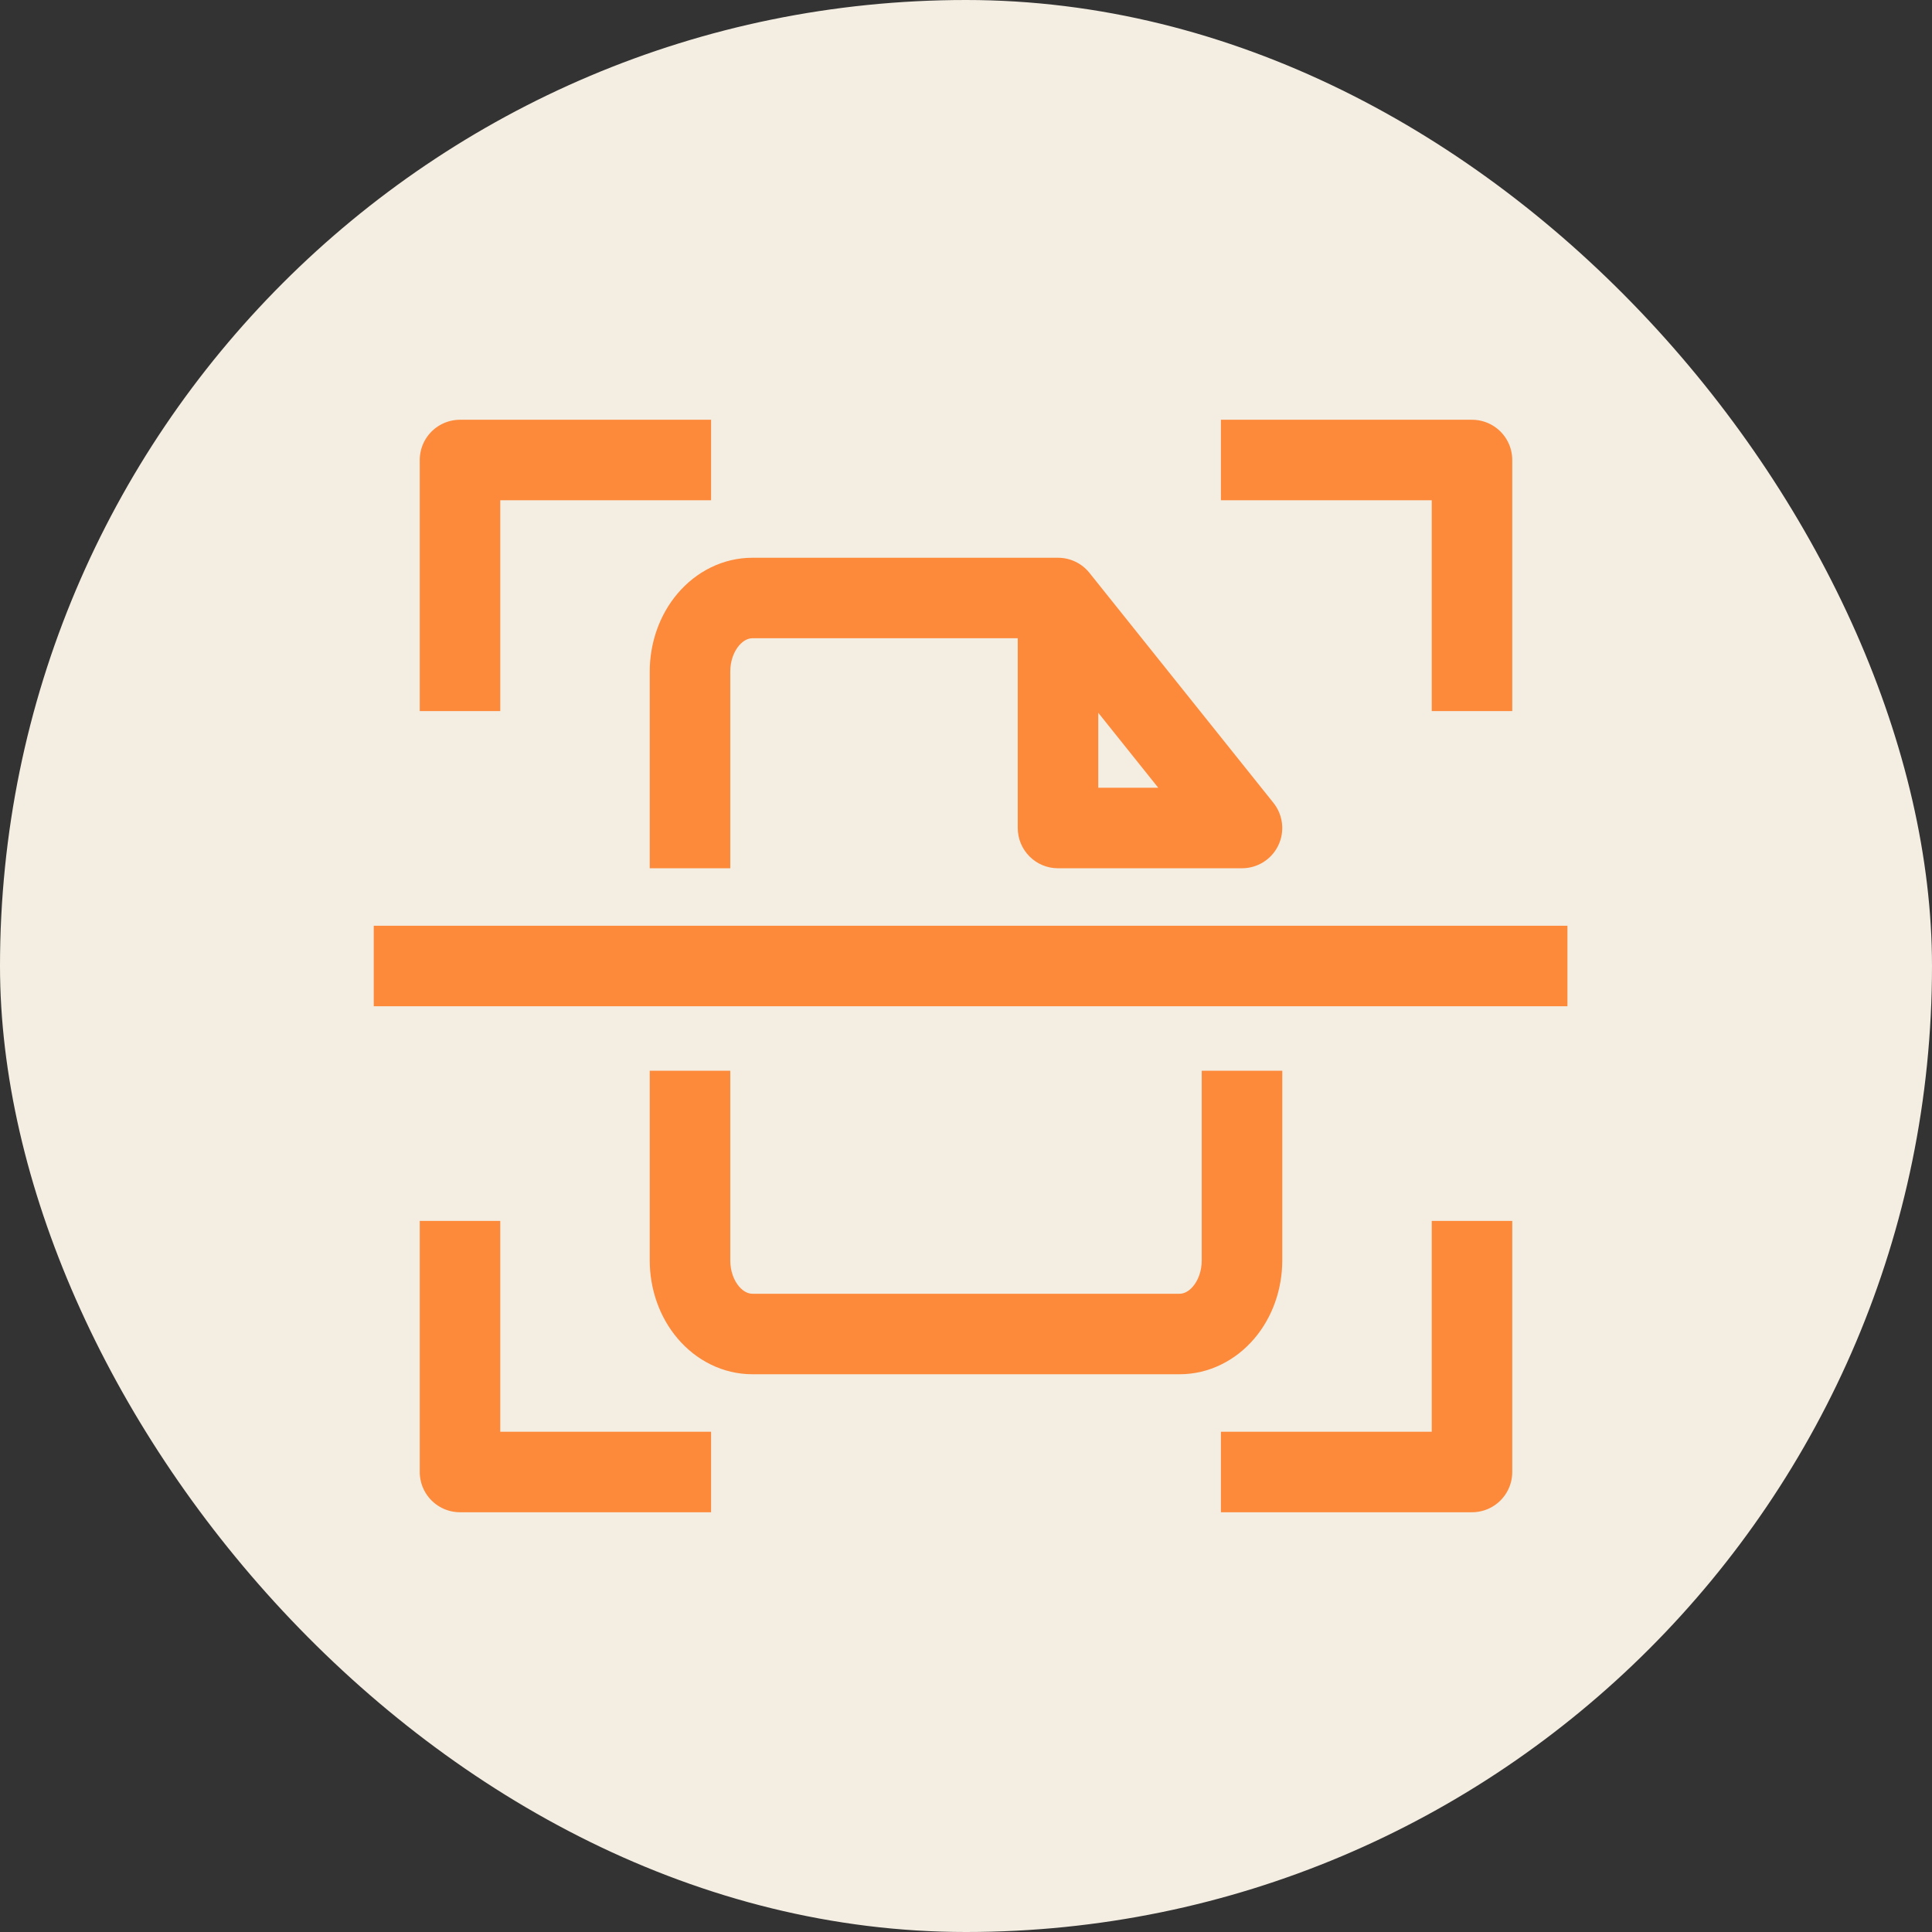
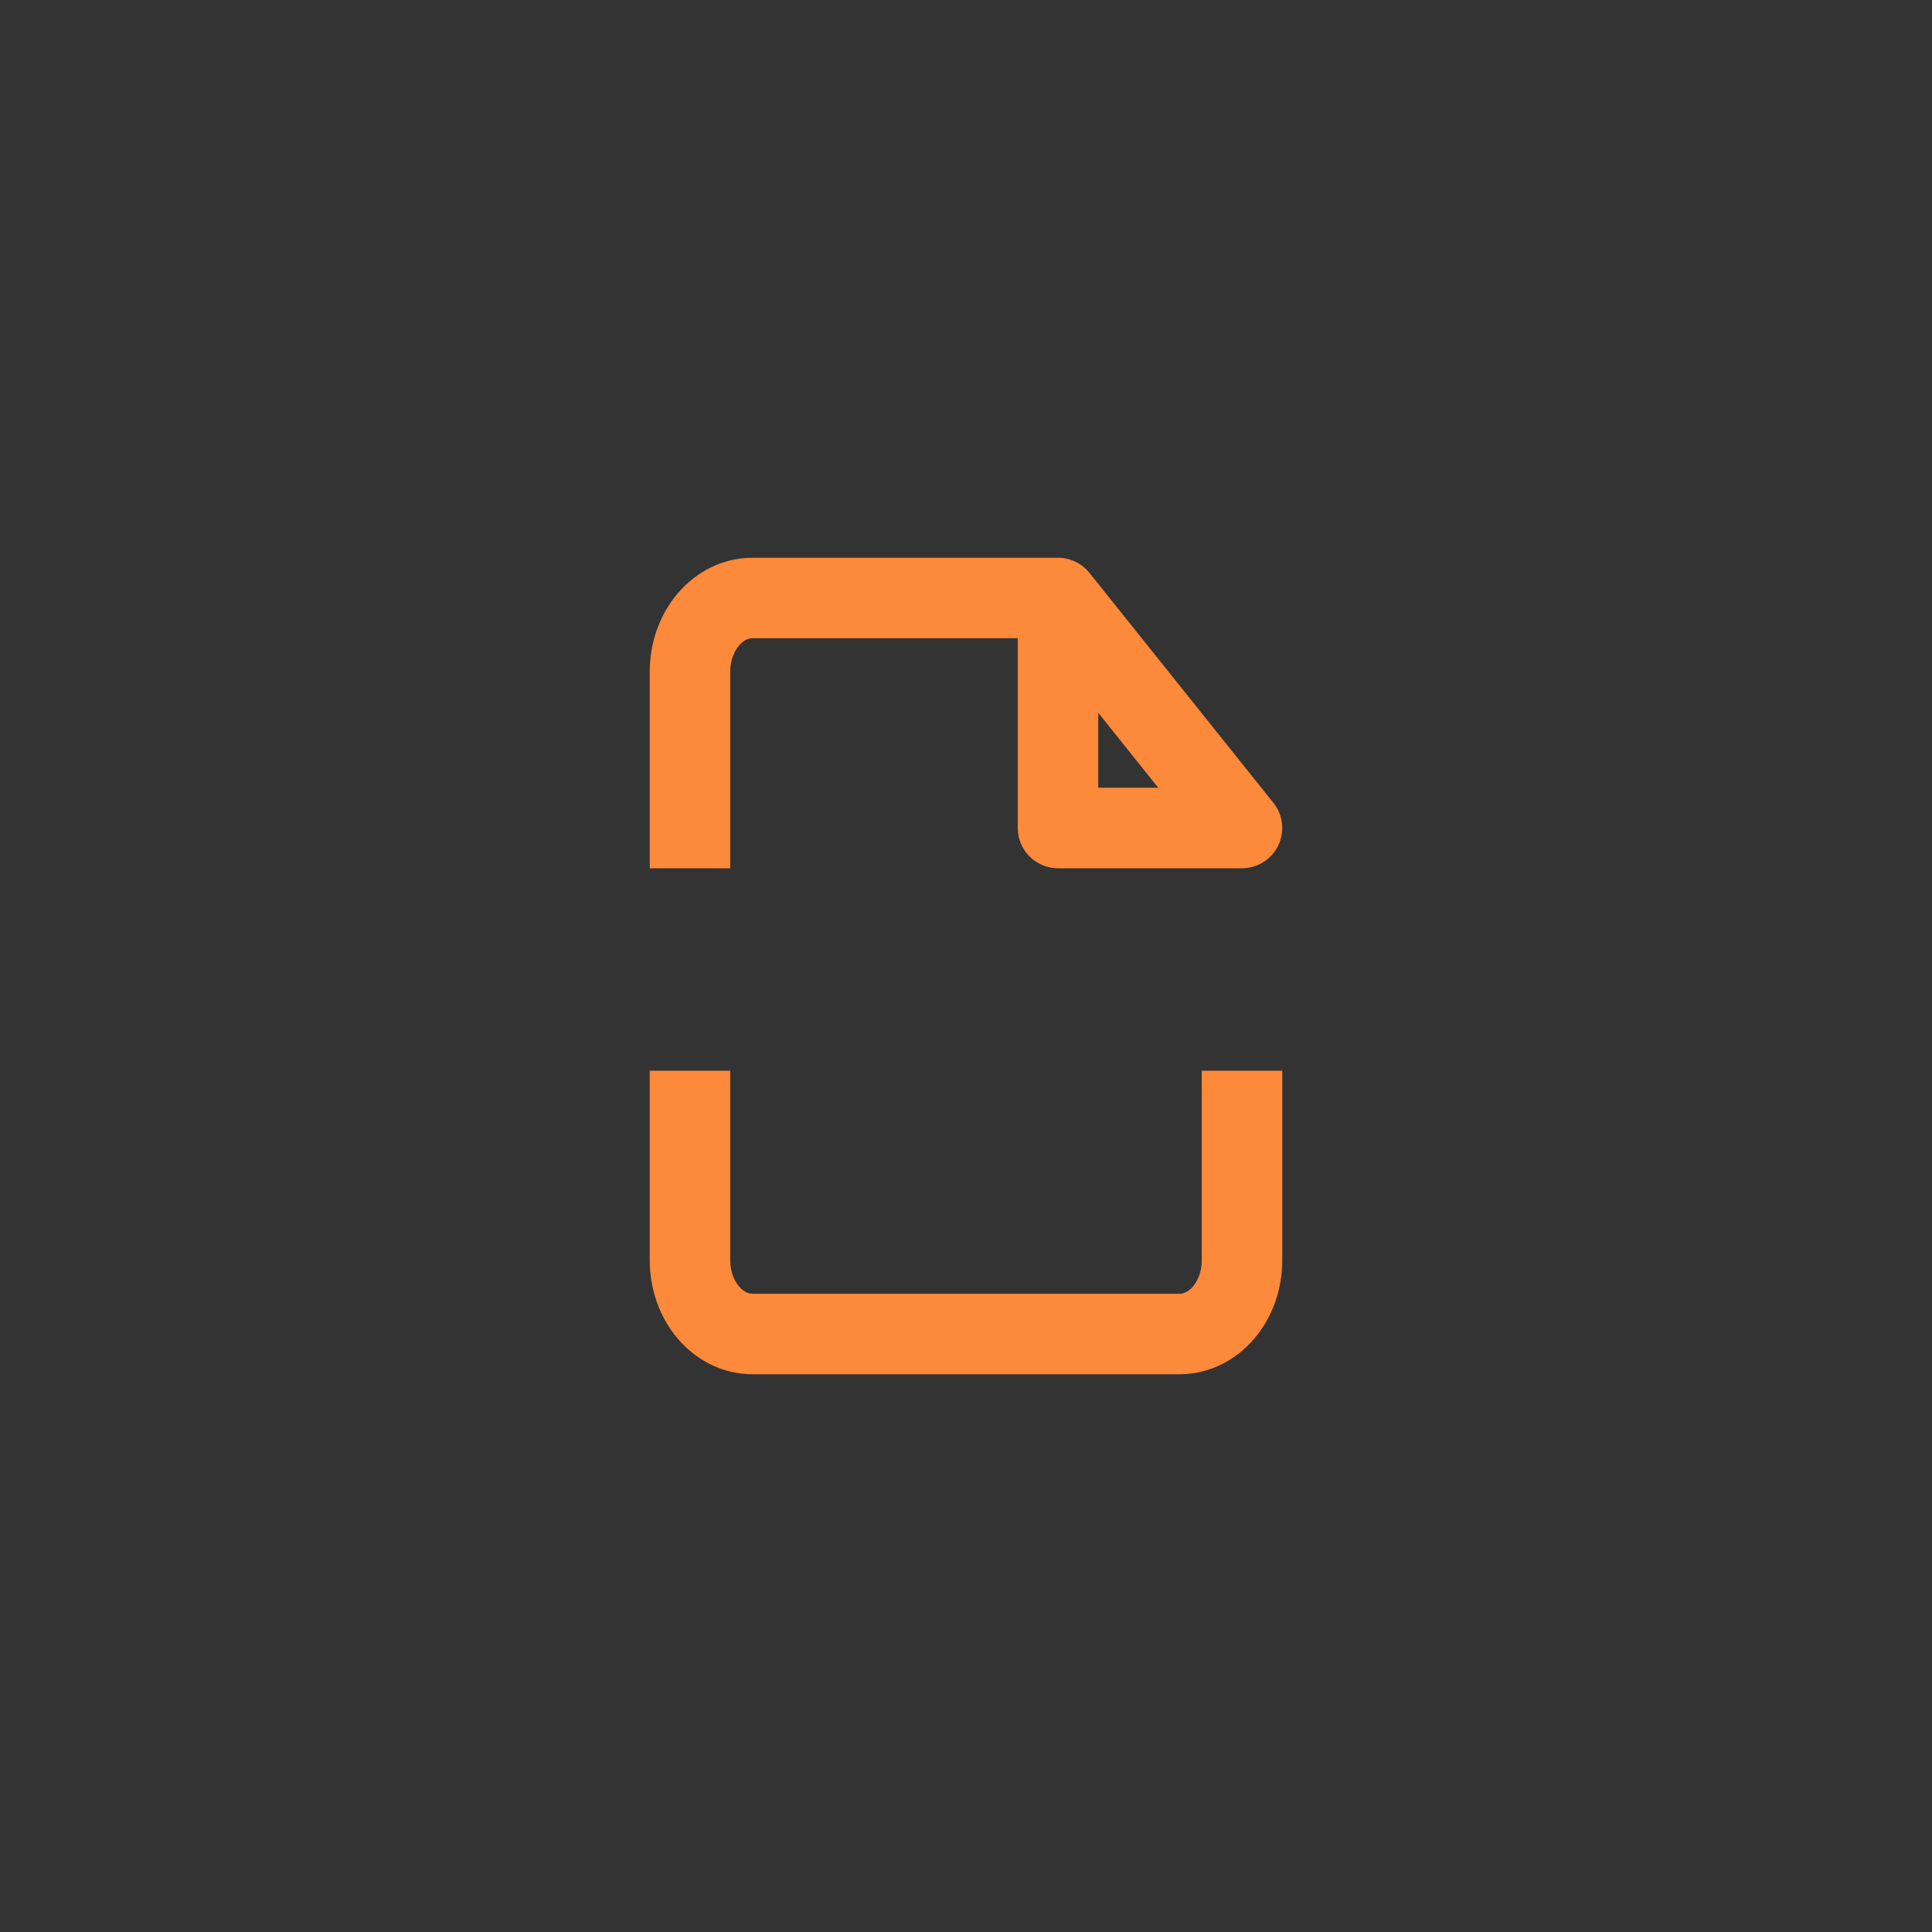
<svg xmlns="http://www.w3.org/2000/svg" width="95" height="95" viewBox="0 0 95 95" fill="none">
  <rect x="0" y="0" width="95" height="95" fill="#333333" stroke="none" />
-   <rect width="95" height="95" rx="47.5" fill="#F3EDE2" />
-   <path d="M32.986 22.619H22.619V32.986M62.014 72.381H72.381V62.014M72.381 32.986V22.619L62.014 22.619M22.619 62.014L22.619 72.381L32.986 72.381" stroke="#FD893A" stroke-width="3.958" stroke-linecap="square" stroke-linejoin="round" />
  <path d="M52.024 29.405L53.569 28.168C53.194 27.699 52.625 27.426 52.024 27.426V29.405ZM36.996 29.405V27.426V29.405ZM33.929 33.024H31.949H33.929ZM33.929 61.976H31.949H33.929ZM61.071 40.714V42.694C61.832 42.694 62.526 42.257 62.855 41.572C63.185 40.886 63.092 40.072 62.617 39.478L61.071 40.714ZM63.051 54.629V52.65H59.092V54.629H63.051ZM35.908 54.629V52.65H31.949V54.629H35.908ZM31.949 40.714V42.694H35.908V40.714H31.949ZM52.024 40.714H50.045C50.045 41.807 50.931 42.694 52.024 42.694V40.714ZM52.024 27.426H36.996V31.384H52.024V27.426ZM36.996 27.426C35.542 27.426 34.229 28.11 33.318 29.185L36.337 31.745C36.576 31.462 36.823 31.384 36.996 31.384V27.426ZM33.318 29.185C32.414 30.25 31.949 31.635 31.949 33.024H35.908C35.908 32.493 36.089 32.036 36.337 31.745L33.318 29.185ZM31.949 61.976C31.949 63.365 32.414 64.75 33.318 65.815L36.337 63.255C36.089 62.964 35.908 62.507 35.908 61.976H31.949ZM33.318 65.815C34.229 66.89 35.542 67.574 36.996 67.574V63.616C36.823 63.616 36.576 63.538 36.337 63.255L33.318 65.815ZM36.996 67.574H58.004V63.616H36.996V67.574ZM58.004 67.574C59.458 67.574 60.771 66.89 61.682 65.815L58.663 63.255C58.424 63.538 58.177 63.616 58.004 63.616V67.574ZM61.682 65.815C62.586 64.75 63.051 63.365 63.051 61.976H59.092C59.092 62.507 58.911 62.964 58.663 63.255L61.682 65.815ZM62.617 39.478L53.569 28.168L50.478 30.641L59.526 41.951L62.617 39.478ZM63.051 61.976V54.629H59.092V61.976H63.051ZM31.949 54.629V61.976H35.908V54.629H31.949ZM31.949 33.024V40.714H35.908V33.024H31.949ZM61.071 38.735H52.024V42.694H61.071V38.735ZM54.003 40.714V29.405H50.045V40.714H54.003Z" fill="#FD893A" />
-   <path d="M20.357 47.5H75.095" stroke="#FD893A" stroke-width="3.958" stroke-linecap="square" />
</svg>